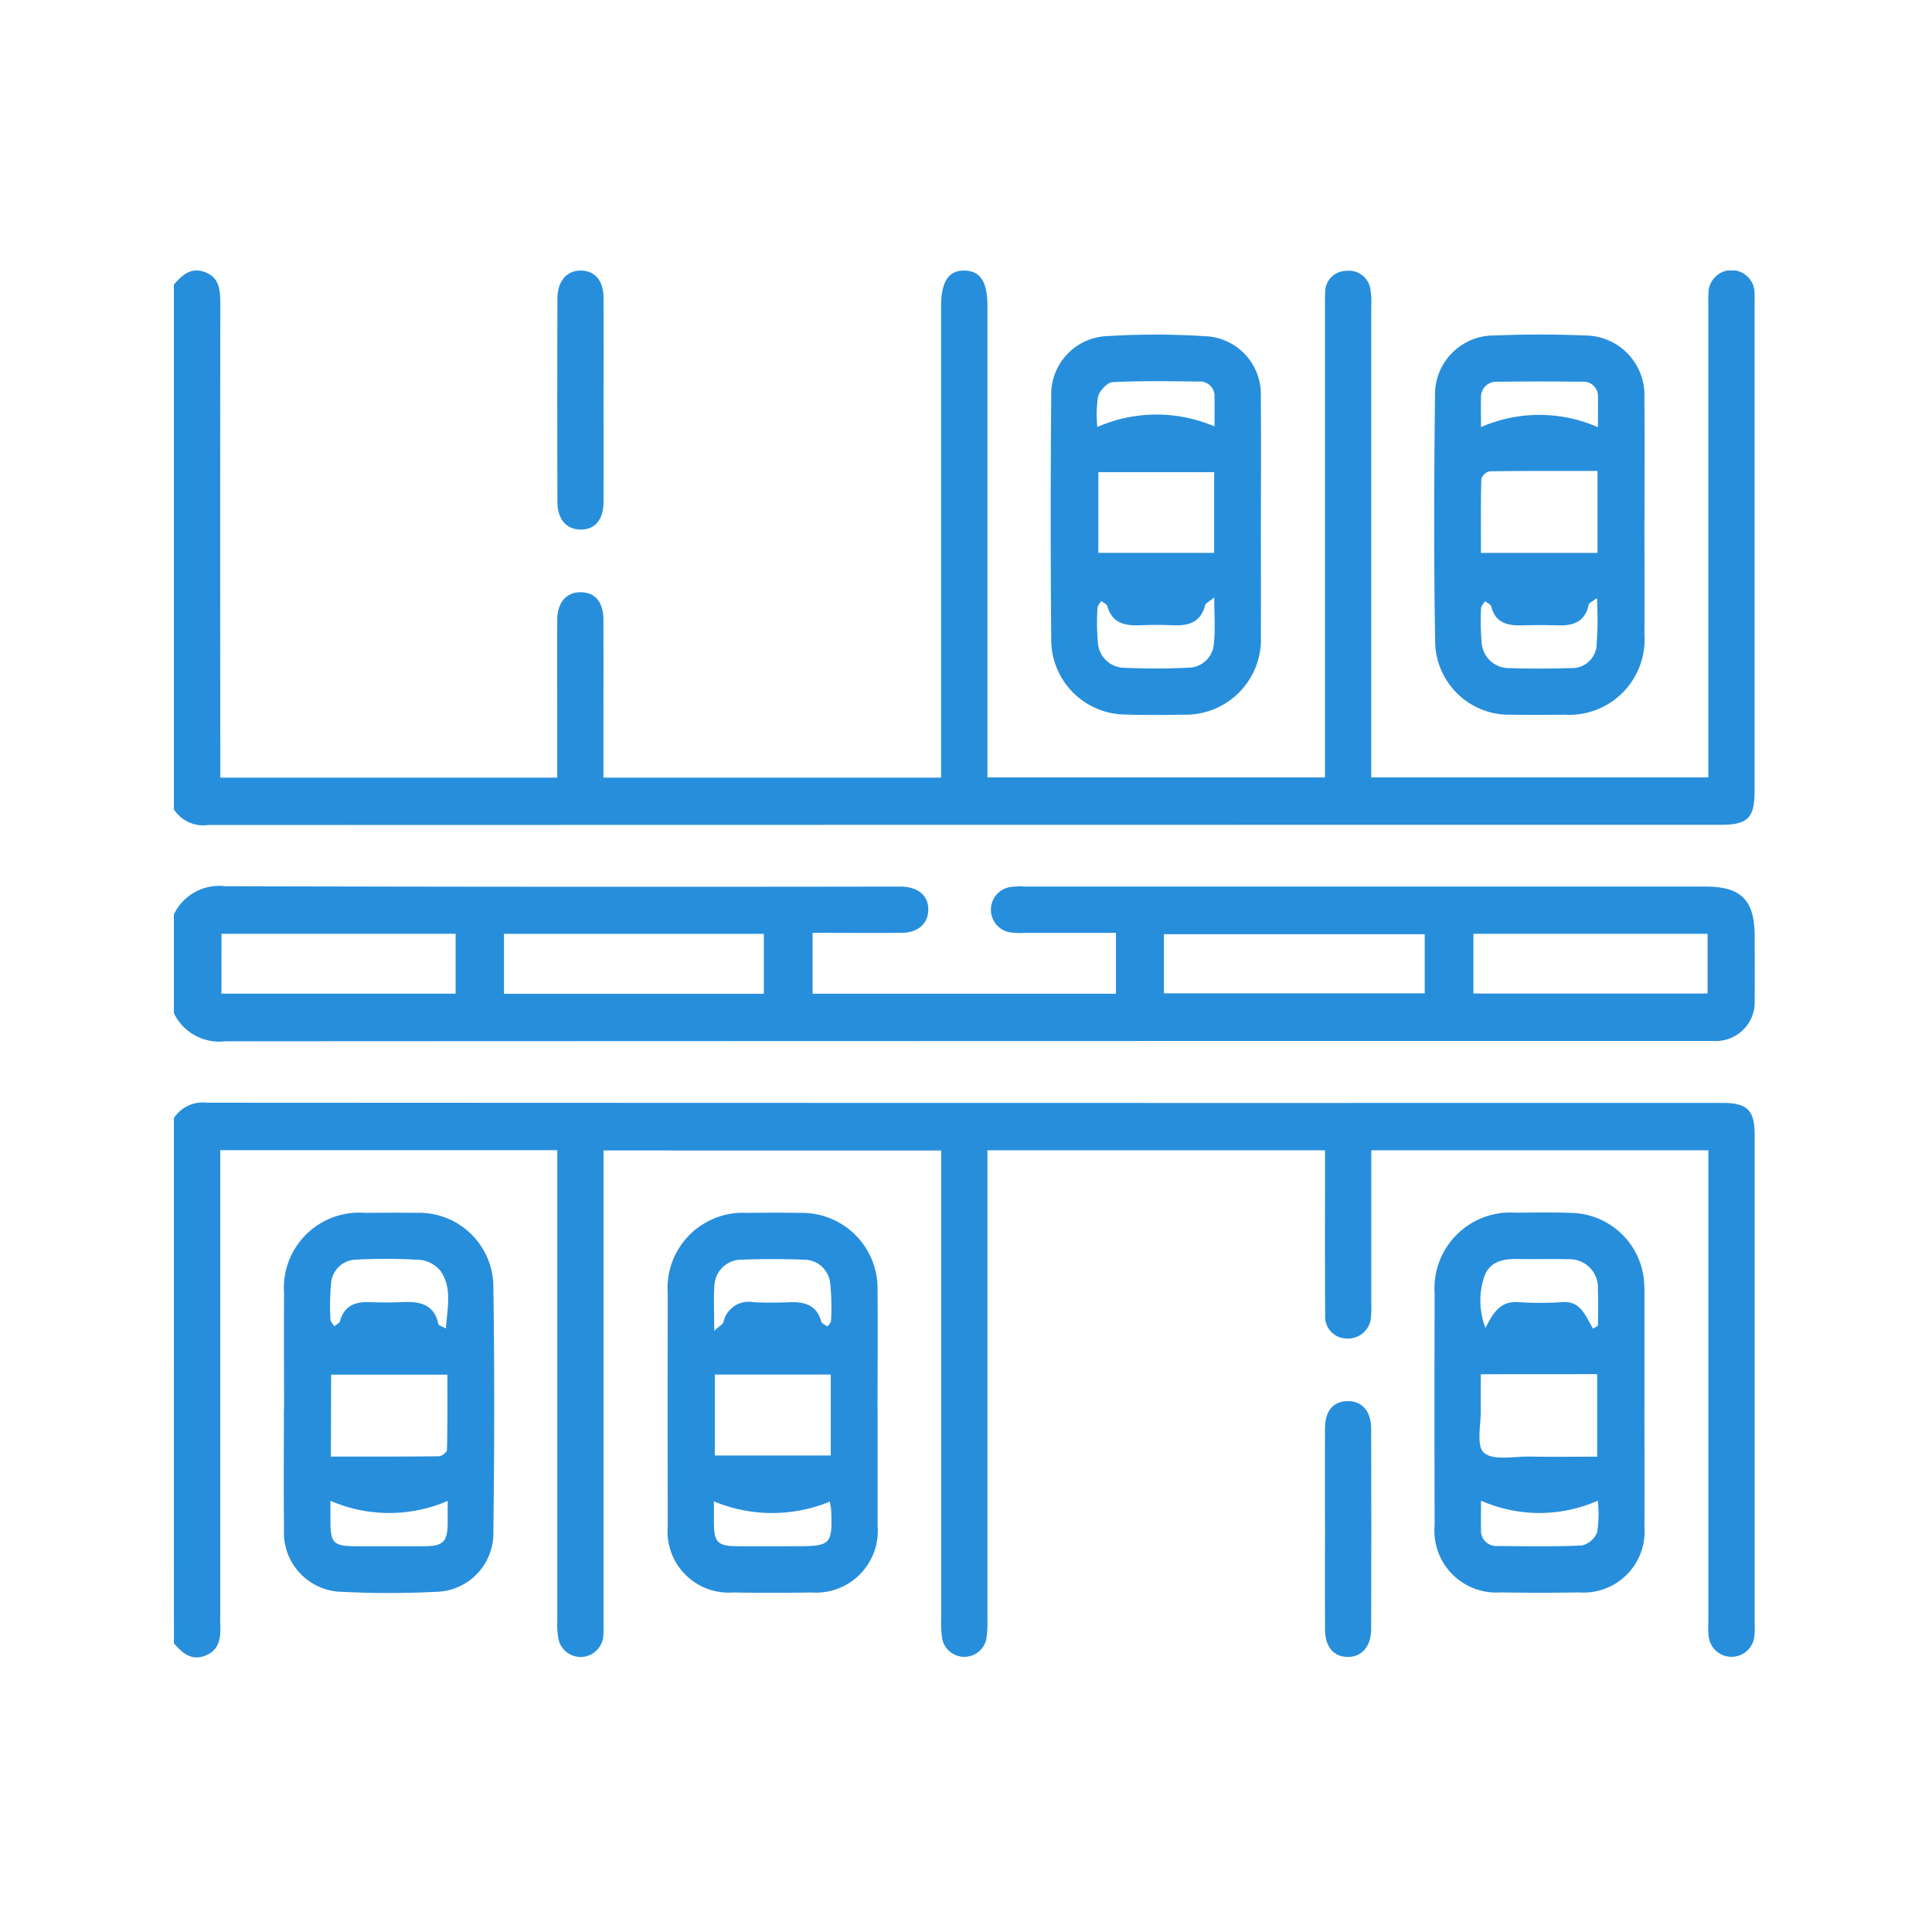
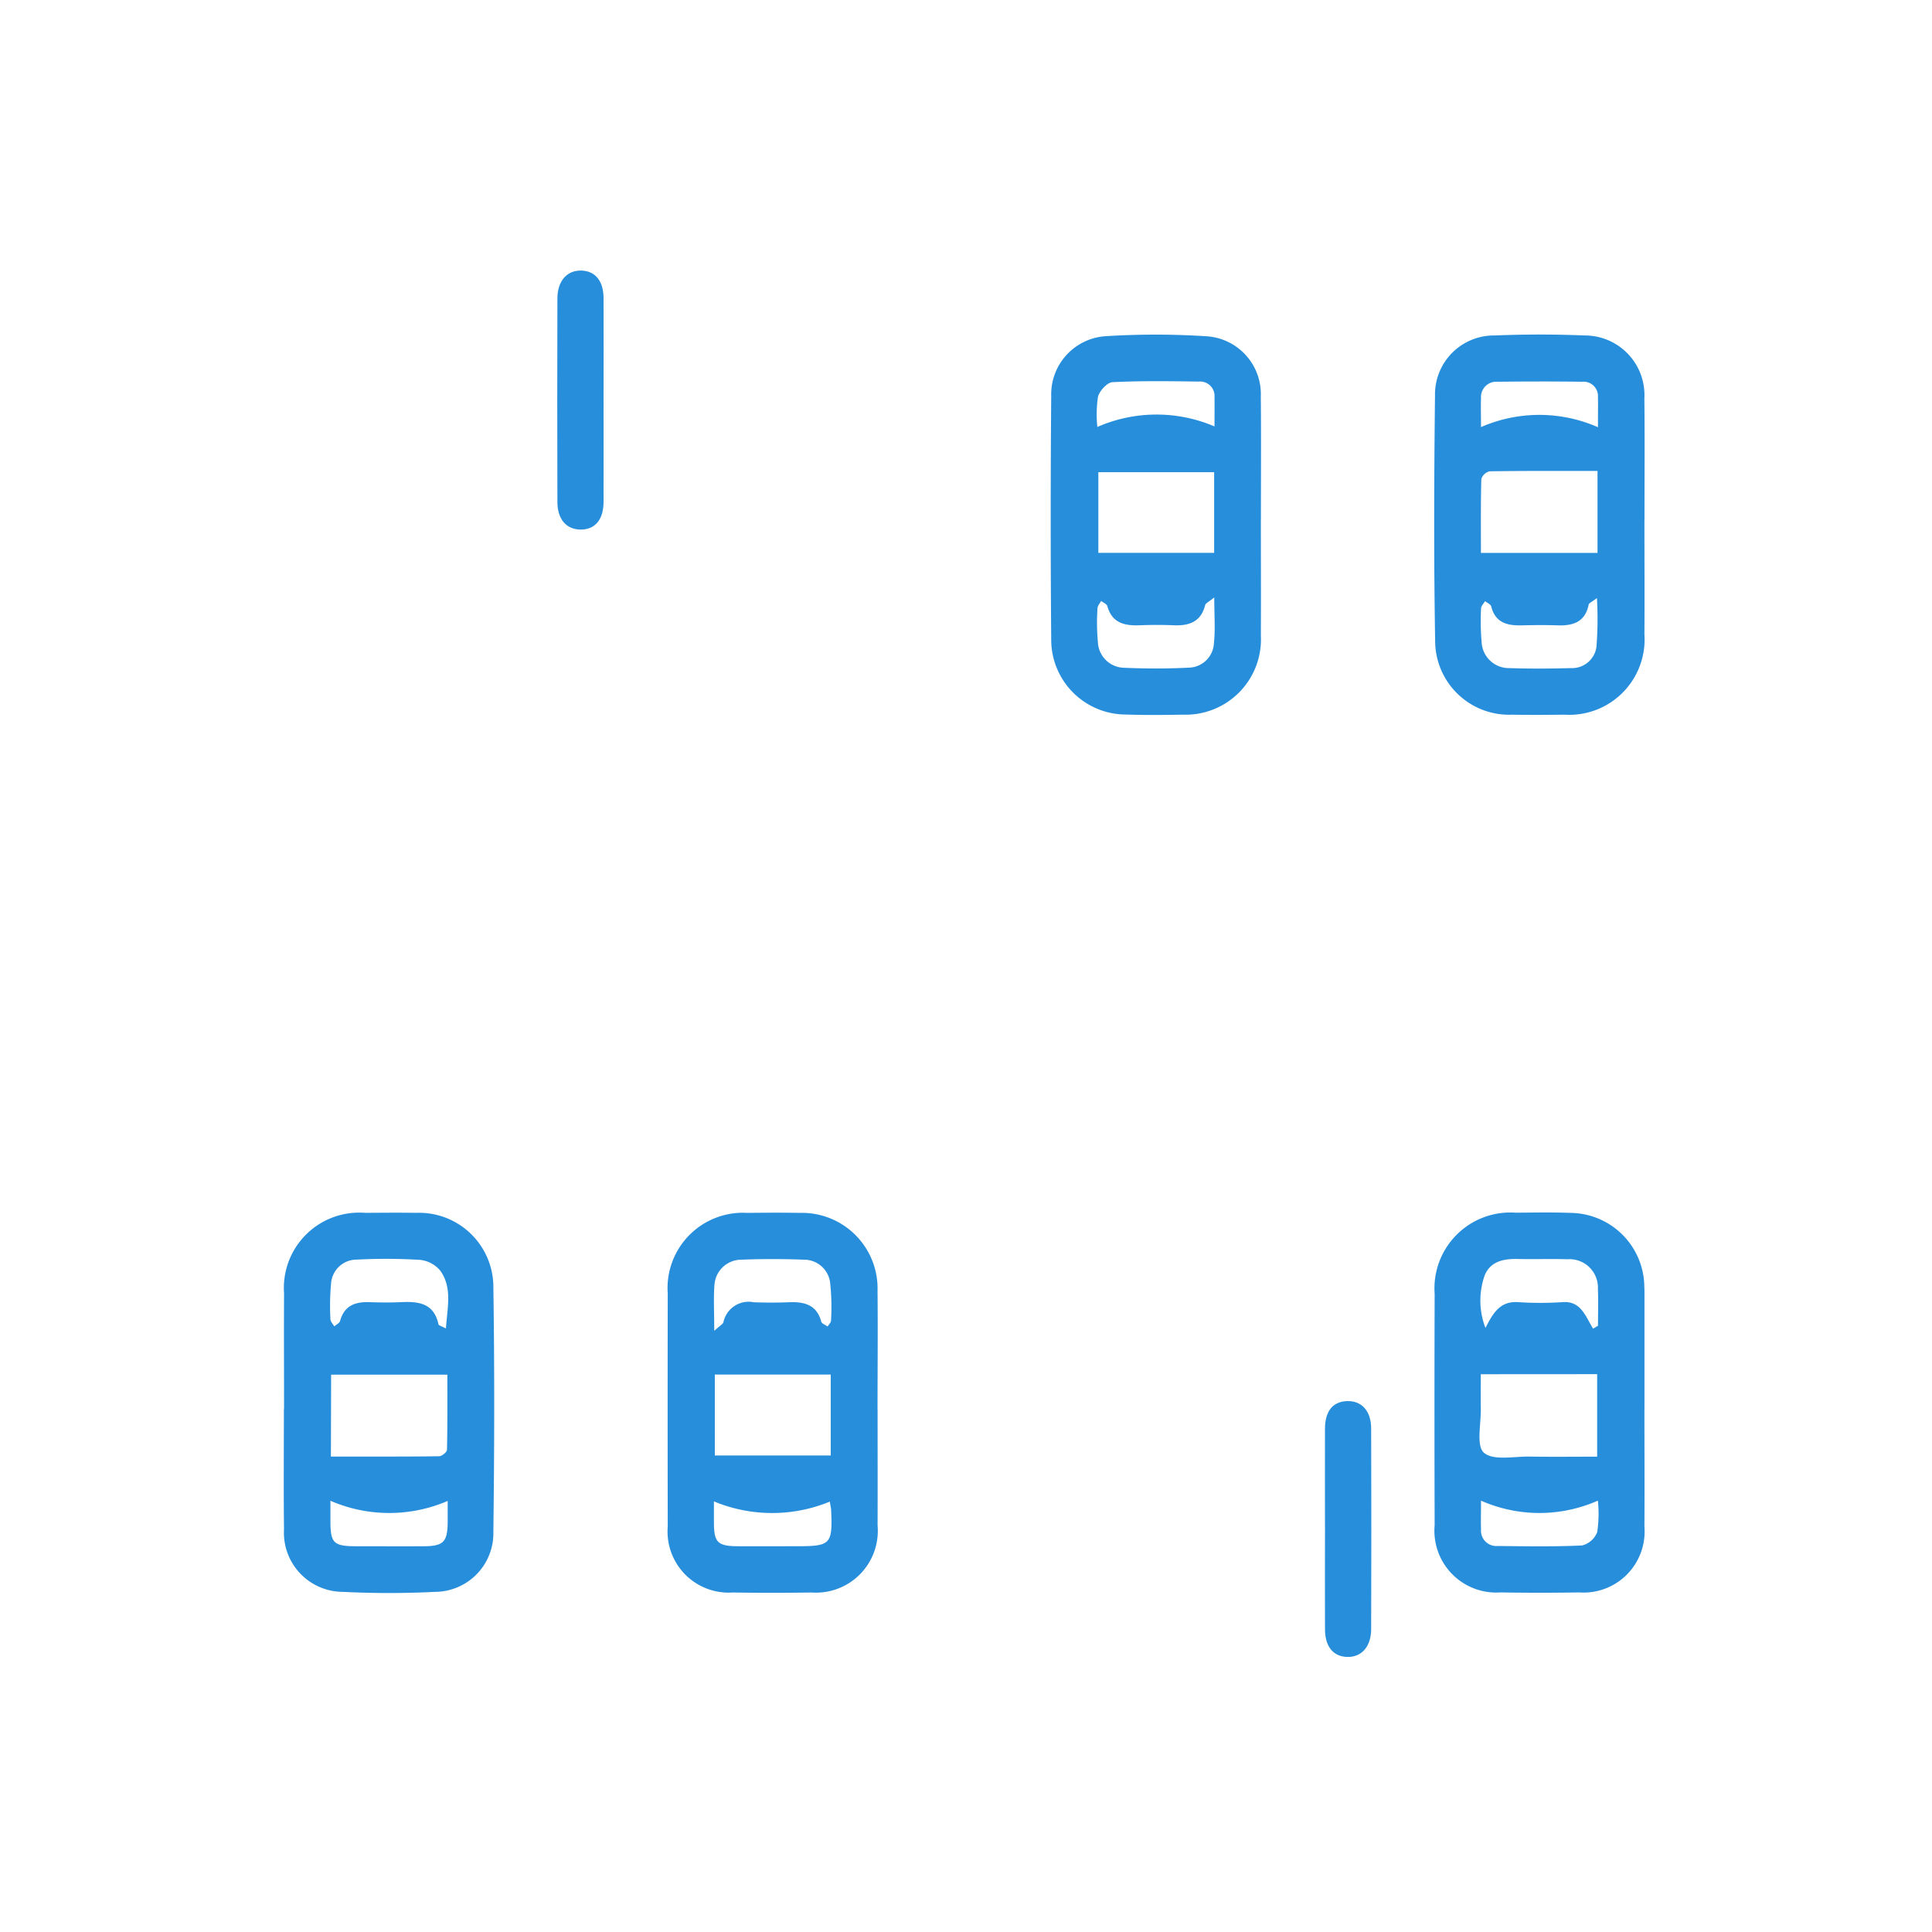
<svg xmlns="http://www.w3.org/2000/svg" width="100" height="100" viewBox="0 0 100 100">
  <defs>
    <clipPath id="clip-path">
      <rect id="長方形_2938" data-name="長方形 2938" width="100" height="100" transform="translate(1612 840)" fill="none" stroke="#707070" stroke-width="1" />
    </clipPath>
    <clipPath id="clip-path-2">
      <rect id="長方形_2934" data-name="長方形 2934" width="81.825" height="71.769" fill="#278edc" />
    </clipPath>
  </defs>
  <g id="マスクグループ_77" data-name="マスクグループ 77" transform="translate(-1612 -840)" clip-path="url(#clip-path)">
    <g id="グループ_3408" data-name="グループ 3408" transform="translate(1621 854)">
      <g id="グループ_3407" data-name="グループ 3407" clip-path="url(#clip-path-2)">
-         <path id="パス_45932" data-name="パス 45932" d="M0,202.548a1.777,1.777,0,0,1,1.689-.8q39.23.021,78.46.012c1.292,0,1.671.376,1.671,1.655q0,12.7,0,25.408a2.9,2.9,0,0,1-.028.637,1.189,1.189,0,0,1-2.344-.038,4.481,4.481,0,0,1-.023-.8q0-11.705,0-23.41v-1H61.978v.851q0,3.556,0,7.111a5.39,5.39,0,0,1-.014.639,1.19,1.19,0,0,1-1.284,1.141,1.13,1.13,0,0,1-1.089-1.235c-.017-2.53-.008-5.06-.009-7.59v-.917H42.11v1.021q0,11.625,0,23.25a5.46,5.46,0,0,1-.059,1.033,1.167,1.167,0,0,1-2.279,0,5.612,5.612,0,0,1-.057-1.034q0-11.585,0-23.17v-1.091H22.24v.916q0,11.7,0,23.41c0,.266.01.534-.014.8a1.175,1.175,0,0,1-2.314.193,3.865,3.865,0,0,1-.066-.95q0-11.705,0-23.41v-.975H2.4v24c0,.186-.008.373,0,.559.032.671-.034,1.305-.763,1.6s-1.2-.132-1.635-.632Z" transform="translate(0 -158.673)" fill="#278edc" />
-         <path id="パス_45933" data-name="パス 45933" d="M0,.728C.433.225.91-.195,1.635.095s.767.926.767,1.6q-.011,11.785,0,23.571v.984H19.843V24c0-1.971-.008-3.942,0-5.913.006-.923.486-1.453,1.242-1.432.733.02,1.145.514,1.148,1.425.008,2.424,0,4.847,0,7.271v.9H39.711V25.186q0-11.665,0-23.331c0-1.287.392-1.872,1.229-1.849.808.022,1.169.583,1.169,1.83q0,11.666,0,23.331v1.074H59.581v-.955q0-11.666,0-23.331c0-.266-.006-.533.009-.8A1.1,1.1,0,0,1,60.694.02a1.12,1.12,0,0,1,1.244,1,4.339,4.339,0,0,1,.038.875q0,11.666,0,23.331v1.011H79.424v-.917q0-11.705,0-23.411c0-.24-.012-.481.007-.719a1.193,1.193,0,1,1,2.385.033c.014.186,0,.373,0,.559q0,12.584,0,25.169c0,1.388-.353,1.74-1.748,1.74q-39.152,0-78.3.011A1.807,1.807,0,0,1,0,27.894Z" transform="translate(0 0)" fill="#278edc" />
-         <path id="パス_45934" data-name="パス 45934" d="M0,150.743a2.6,2.6,0,0,1,2.656-1.457q17.257.046,34.513.019c.16,0,.32,0,.479,0,.875.02,1.4.463,1.4,1.185s-.513,1.2-1.38,1.208c-1.514.012-3.028,0-4.607,0v3.152h15.7V151.7c-1.6,0-3.164,0-4.729,0a3.406,3.406,0,0,1-.8-.035,1.189,1.189,0,0,1,.012-2.329,3.668,3.668,0,0,1,.8-.032H79.277c1.845,0,2.542.7,2.544,2.558,0,1.092.012,2.184,0,3.276a2.016,2.016,0,0,1-2.144,2.156c-.16,0-.32,0-.479,0q-38.268,0-76.536.018A2.612,2.612,0,0,1,0,155.857Zm17.086,4.109H30.536v-3.1H17.086Zm34.158-.02h13.5v-3.063h-13.5Zm-48.781.015H14.582v-3.1H2.464Zm64.8-.008H79.385v-3.091H67.263Z" transform="translate(0 -117.415)" fill="#278edc" />
        <path id="パス_45935" data-name="パス 45935" d="M316.426,25.124c0,1.969.013,3.938,0,5.908a3.9,3.9,0,0,1-4.134,4.161c-.9.01-1.81.017-2.714,0a3.829,3.829,0,0,1-3.984-3.826c-.072-4.23-.057-8.462-.007-12.693a3.051,3.051,0,0,1,3.1-3.109c1.541-.064,3.088-.065,4.629,0a3.085,3.085,0,0,1,3.107,3.257c.024,2.1.006,4.2.006,6.307m-2.431-2.551c-1.926,0-3.757-.01-5.588.018a.6.6,0,0,0-.426.4c-.034,1.269-.02,2.539-.02,3.823h6.034Zm-.026,6.574c-.257.2-.415.258-.432.345-.182.9-.806,1.1-1.606,1.072-.612-.02-1.225-.016-1.837,0-.75.019-1.384-.114-1.6-.98-.027-.11-.209-.183-.319-.273-.073.124-.2.247-.208.373a12.808,12.808,0,0,0,.03,1.754,1.413,1.413,0,0,0,1.435,1.339c1.063.037,2.13.028,3.193,0a1.276,1.276,0,0,0,1.313-1.078,18.519,18.519,0,0,0,.027-2.547m.053-8.848c0-.67.009-1.115,0-1.561a.745.745,0,0,0-.816-.788c-1.459-.019-2.919-.017-4.379,0a.793.793,0,0,0-.858.847c-.017.438,0,.877,0,1.5a7.533,7.533,0,0,1,6.058.009" transform="translate(-240.311 -12.201)" fill="#278edc" />
        <path id="パス_45936" data-name="パス 45936" d="M316.469,238.614c0,2.023.012,4.045,0,6.067a3.159,3.159,0,0,1-3.38,3.4q-2.035.035-4.071,0a3.2,3.2,0,0,1-3.407-3.479q-.018-5.988,0-11.975a3.927,3.927,0,0,1,4.2-4.2c.958-.007,1.917-.026,2.874.011a3.859,3.859,0,0,1,3.778,3.78c0,.08.008.16.008.239q0,3.074,0,6.147M308,236.788c0,.62-.01,1.2,0,1.776.018.792-.248,1.923.161,2.286.475.421,1.548.19,2.362.2,1.16.02,2.321.005,3.5.005v-4.271Zm5.81-2.357.256-.154c0-.632.023-1.265-.005-1.9a1.469,1.469,0,0,0-1.574-1.54c-.851-.028-1.7.006-2.556-.014-.74-.018-1.437.112-1.734.86a3.928,3.928,0,0,0,.044,2.708c.38-.74.737-1.393,1.683-1.335a17.384,17.384,0,0,0,2.315,0c.949-.069,1.18.74,1.572,1.371m-5.8,8.9c0,.659-.013,1.08,0,1.5a.794.794,0,0,0,.854.851c1.459.015,2.921.042,4.377-.028a1.133,1.133,0,0,0,.783-.689,6.44,6.44,0,0,0,.035-1.63,7.485,7.485,0,0,1-6.051,0" transform="translate(-240.354 -179.658)" fill="#278edc" />
        <path id="パス_45937" data-name="パス 45937" d="M223.464,25.132c0,2,.01,3.992,0,5.988a3.9,3.9,0,0,1-4.04,4.1c-.984.017-1.97.027-2.954-.007a3.873,3.873,0,0,1-3.857-3.88q-.053-6.307,0-12.614a3.015,3.015,0,0,1,2.851-3.091,41.238,41.238,0,0,1,5.183.006,3,3,0,0,1,2.814,3.113c.021,2.129.005,4.258.006,6.387m-2.421-2.466h-5.994v4.178h5.994Zm.007,6.482c-.277.229-.447.3-.473.4-.219.874-.837,1.077-1.635,1.043-.583-.025-1.169-.023-1.753,0-.781.031-1.431-.113-1.675-.992-.031-.11-.209-.179-.32-.267-.066.127-.186.252-.189.38a11,11,0,0,0,.021,1.75,1.385,1.385,0,0,0,1.356,1.329c1.113.048,2.231.05,3.343-.006a1.331,1.331,0,0,0,1.307-1.277c.077-.7.017-1.422.017-2.362m.013-8.848c0-.626.007-1.074,0-1.521a.748.748,0,0,0-.811-.8c-1.489-.02-2.98-.043-4.466.031-.272.013-.659.433-.751.738A6.168,6.168,0,0,0,215,20.329a7.626,7.626,0,0,1,6.062-.029" transform="translate(-167.202 -12.229)" fill="#278edc" />
        <path id="パス_45938" data-name="パス 45938" d="M26.7,238.607c0-2-.012-3.992,0-5.988a3.9,3.9,0,0,1,4.2-4.173c.878-.006,1.757-.015,2.634,0a3.846,3.846,0,0,1,4,3.893c.063,4.2.052,8.409,0,12.613a3.034,3.034,0,0,1-3.011,3.111,47.8,47.8,0,0,1-4.787,0,3.062,3.062,0,0,1-3.039-3.236c-.024-2.076-.006-4.151-.006-6.227m2.433,2.46c1.932,0,3.763.008,5.595-.015.146,0,.411-.213.414-.332.03-1.3.019-2.592.019-3.892H29.136Zm5.955-6.628c.069-1.08.336-2.082-.275-2.971a1.579,1.579,0,0,0-1.063-.581,28.979,28.979,0,0,0-3.272-.014,1.328,1.328,0,0,0-1.337,1.246,12.629,12.629,0,0,0-.032,1.834c0,.127.129.251.2.376.1-.092.27-.168.3-.28.216-.8.789-1,1.527-.973.532.017,1.066.024,1.6,0,.911-.045,1.727.034,1.964,1.144.014.063.165.1.392.22M29.1,243.346c0,.513,0,.775,0,1.036,0,1.163.157,1.318,1.342,1.321,1.168,0,2.335.007,3.5,0,1-.007,1.215-.224,1.227-1.214,0-.312,0-.624,0-1.132a7.643,7.643,0,0,1-6.072-.01" transform="translate(-20.997 -179.669)" fill="#278edc" />
        <path id="パス_45939" data-name="パス 45939" d="M130.567,238.638c0,2,.006,3.992,0,5.988a3.2,3.2,0,0,1-3.419,3.466q-2.035.033-4.072,0a3.164,3.164,0,0,1-3.371-3.416q-.01-6.028,0-12.055a3.9,3.9,0,0,1,4.121-4.177c.9-.011,1.81-.016,2.714,0a3.915,3.915,0,0,1,4.024,4.046c.021,2.049,0,4.1,0,6.147m-2.422-1.825h-6V241h6Zm-6.032-2.26c.292-.271.45-.346.478-.455a1.335,1.335,0,0,1,1.567-1.028c.61.024,1.222.024,1.833,0,.786-.032,1.427.127,1.665,1.006.029.105.215.167.328.25.061-.1.175-.206.176-.31a11.785,11.785,0,0,0-.041-1.908,1.358,1.358,0,0,0-1.35-1.241c-1.087-.041-2.178-.042-3.265,0a1.4,1.4,0,0,0-1.378,1.3c-.053.707-.011,1.421-.011,2.387m5.983,8.835a7.84,7.84,0,0,1-6-.012c0,.482,0,.771,0,1.06,0,1.068.184,1.255,1.246,1.262,1.01.006,2.021,0,3.032,0,1.767,0,1.864-.1,1.791-1.845,0-.1-.03-.205-.07-.466" transform="translate(-94.143 -179.665)" fill="#278edc" />
        <path id="パス_45940" data-name="パス 45940" d="M95.331,6.719c0,1.756.006,3.513,0,5.269,0,.941-.453,1.459-1.213,1.441-.716-.016-1.174-.538-1.176-1.419q-.015-5.269,0-10.539c0-.914.5-1.466,1.235-1.447.721.018,1.15.53,1.154,1.425.009,1.756,0,3.513,0,5.269" transform="translate(-73.091 -0.019)" fill="#278edc" />
        <path id="パス_45941" data-name="パス 45941" d="M279.073,280.656c0-1.7-.006-3.406,0-5.11,0-.916.405-1.408,1.134-1.436.757-.029,1.253.5,1.256,1.417q.017,5.189,0,10.379c0,.913-.5,1.465-1.237,1.446-.721-.018-1.148-.529-1.152-1.426-.009-1.756,0-3.513,0-5.269" transform="translate(-219.492 -215.589)" fill="#278edc" />
      </g>
    </g>
  </g>
</svg>